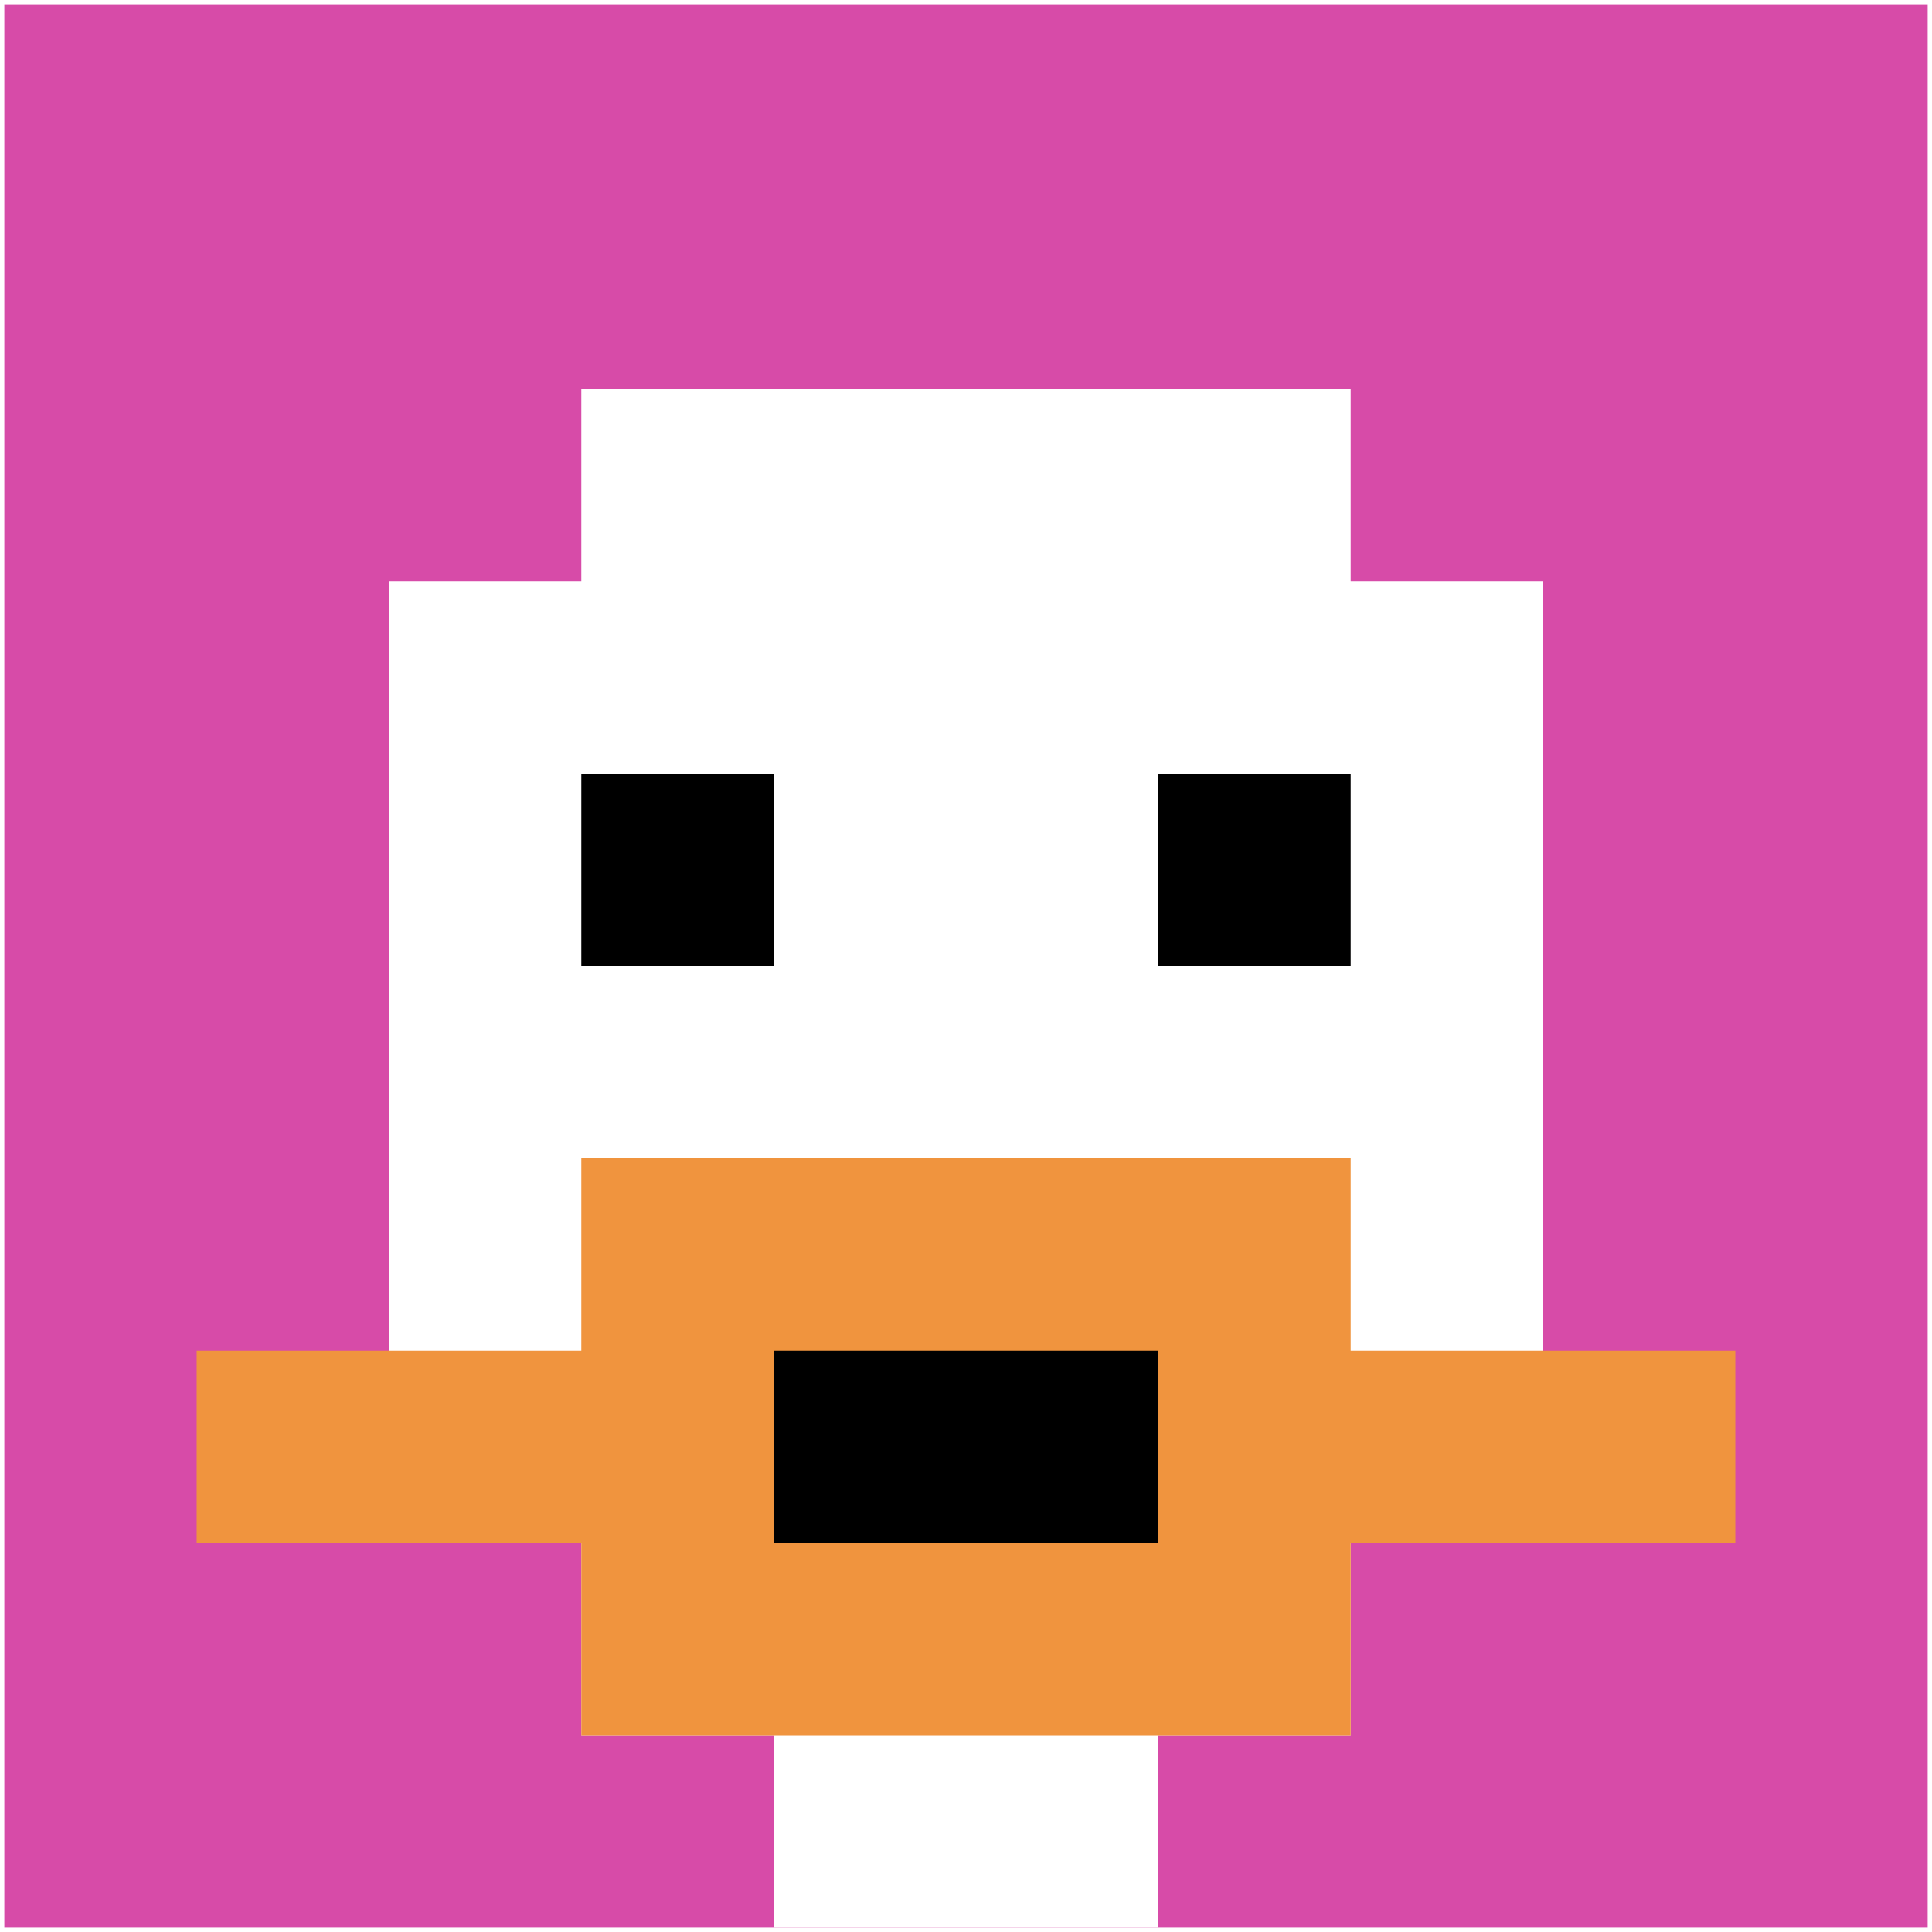
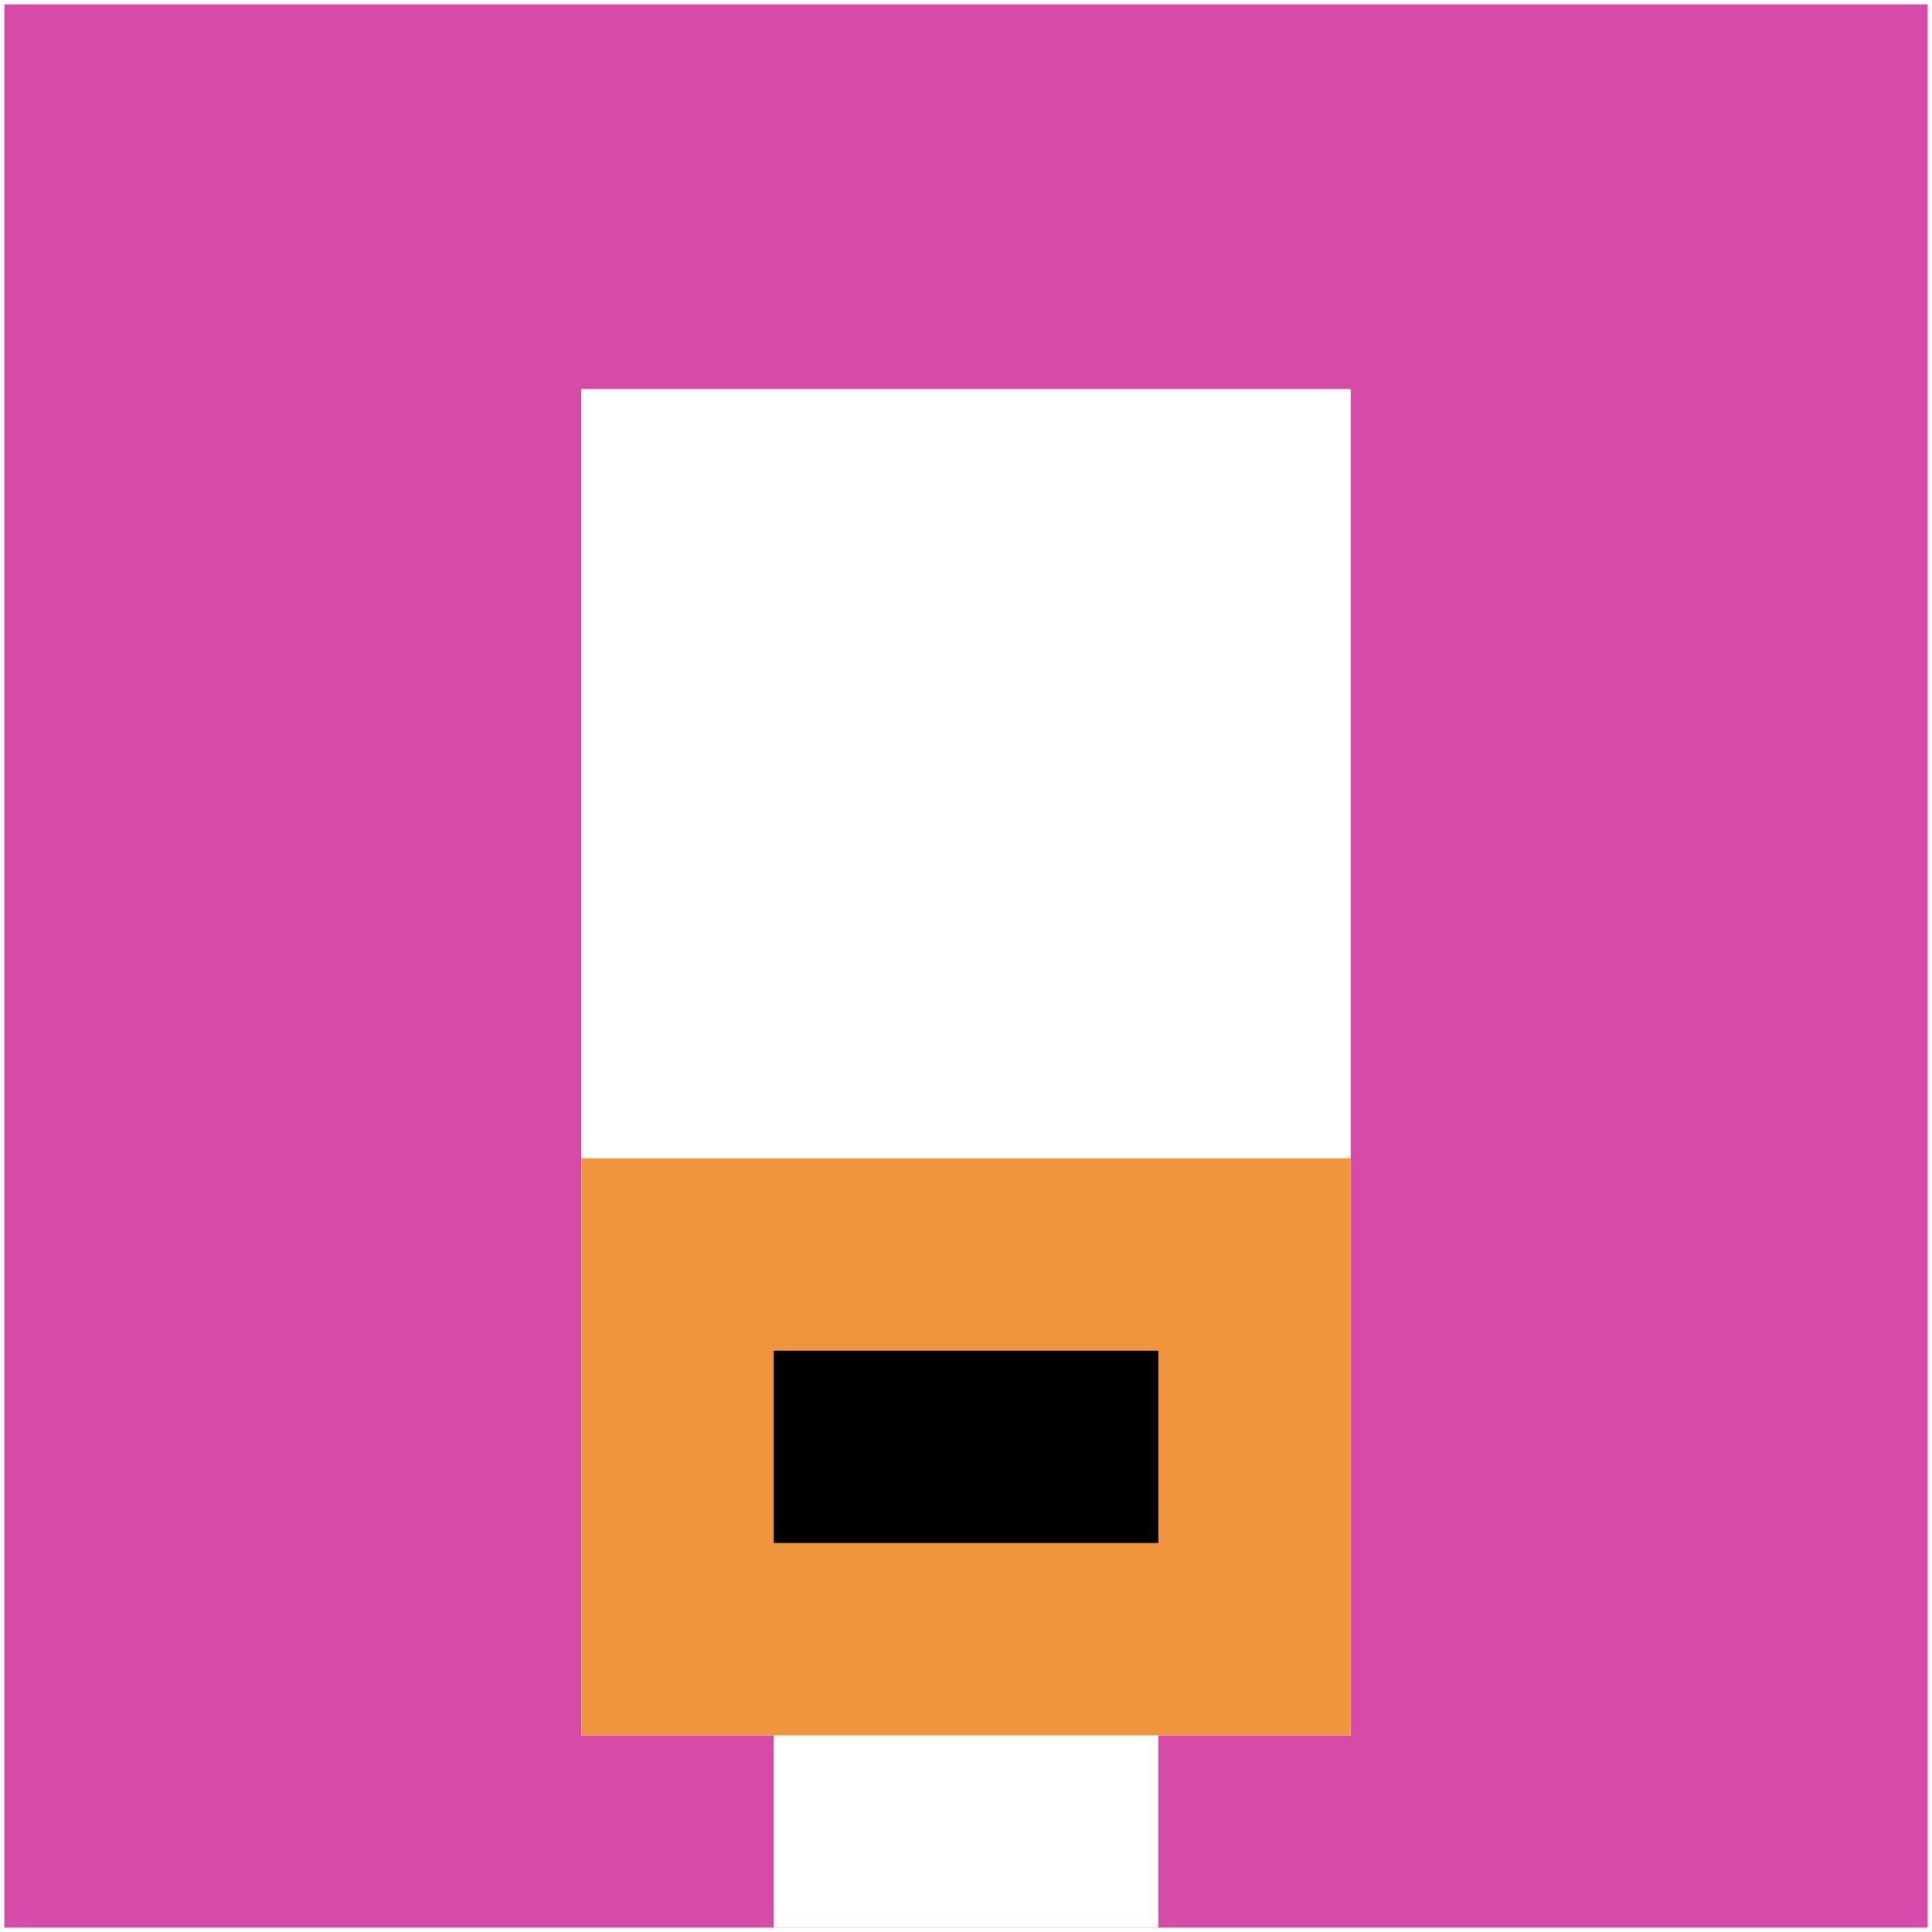
<svg xmlns="http://www.w3.org/2000/svg" version="1.1" width="447" height="447">
  <title>'goose-pfp-407830' by Dmitri Cherniak</title>
  <desc>seed=407830
backgroundColor=#ffffff
padding=99
innerPadding=1
timeout=300
dimension=1
border=false
Save=function(){return n.handleSave()}
frame=19816

Rendered at Sun Sep 15 2024 22:21:12 GMT+0800 (中国标准时间)
Generated in &lt;1ms
</desc>
  <defs />
  <rect width="100%" height="100%" fill="#ffffff" />
  <g>
    <g id="0-0">
      <rect x="1" y="1" height="445" width="445" fill="#D74BA8" />
      <g>
        <rect id="1-1-3-2-4-7" x="134.5" y="90" width="178" height="311.5" fill="#ffffff" />
-         <rect id="1-1-2-3-6-5" x="90" y="134.5" width="267" height="222.5" fill="#ffffff" />
        <rect id="1-1-4-8-2-2" x="179" y="357" width="89" height="89" fill="#ffffff" />
-         <rect id="1-1-1-7-8-1" x="45.5" y="312.5" width="356" height="44.5" fill="#F0943E" />
        <rect id="1-1-3-6-4-3" x="134.5" y="268" width="178" height="133.5" fill="#F0943E" />
        <rect id="1-1-4-7-2-1" x="179" y="312.5" width="89" height="44.5" fill="#000000" />
-         <rect id="1-1-3-4-1-1" x="134.5" y="179" width="44.5" height="44.5" fill="#000000" />
-         <rect id="1-1-6-4-1-1" x="268" y="179" width="44.5" height="44.5" fill="#000000" />
      </g>
      <rect x="1" y="1" stroke="white" stroke-width="0" height="445" width="445" fill="none" />
    </g>
  </g>
</svg>